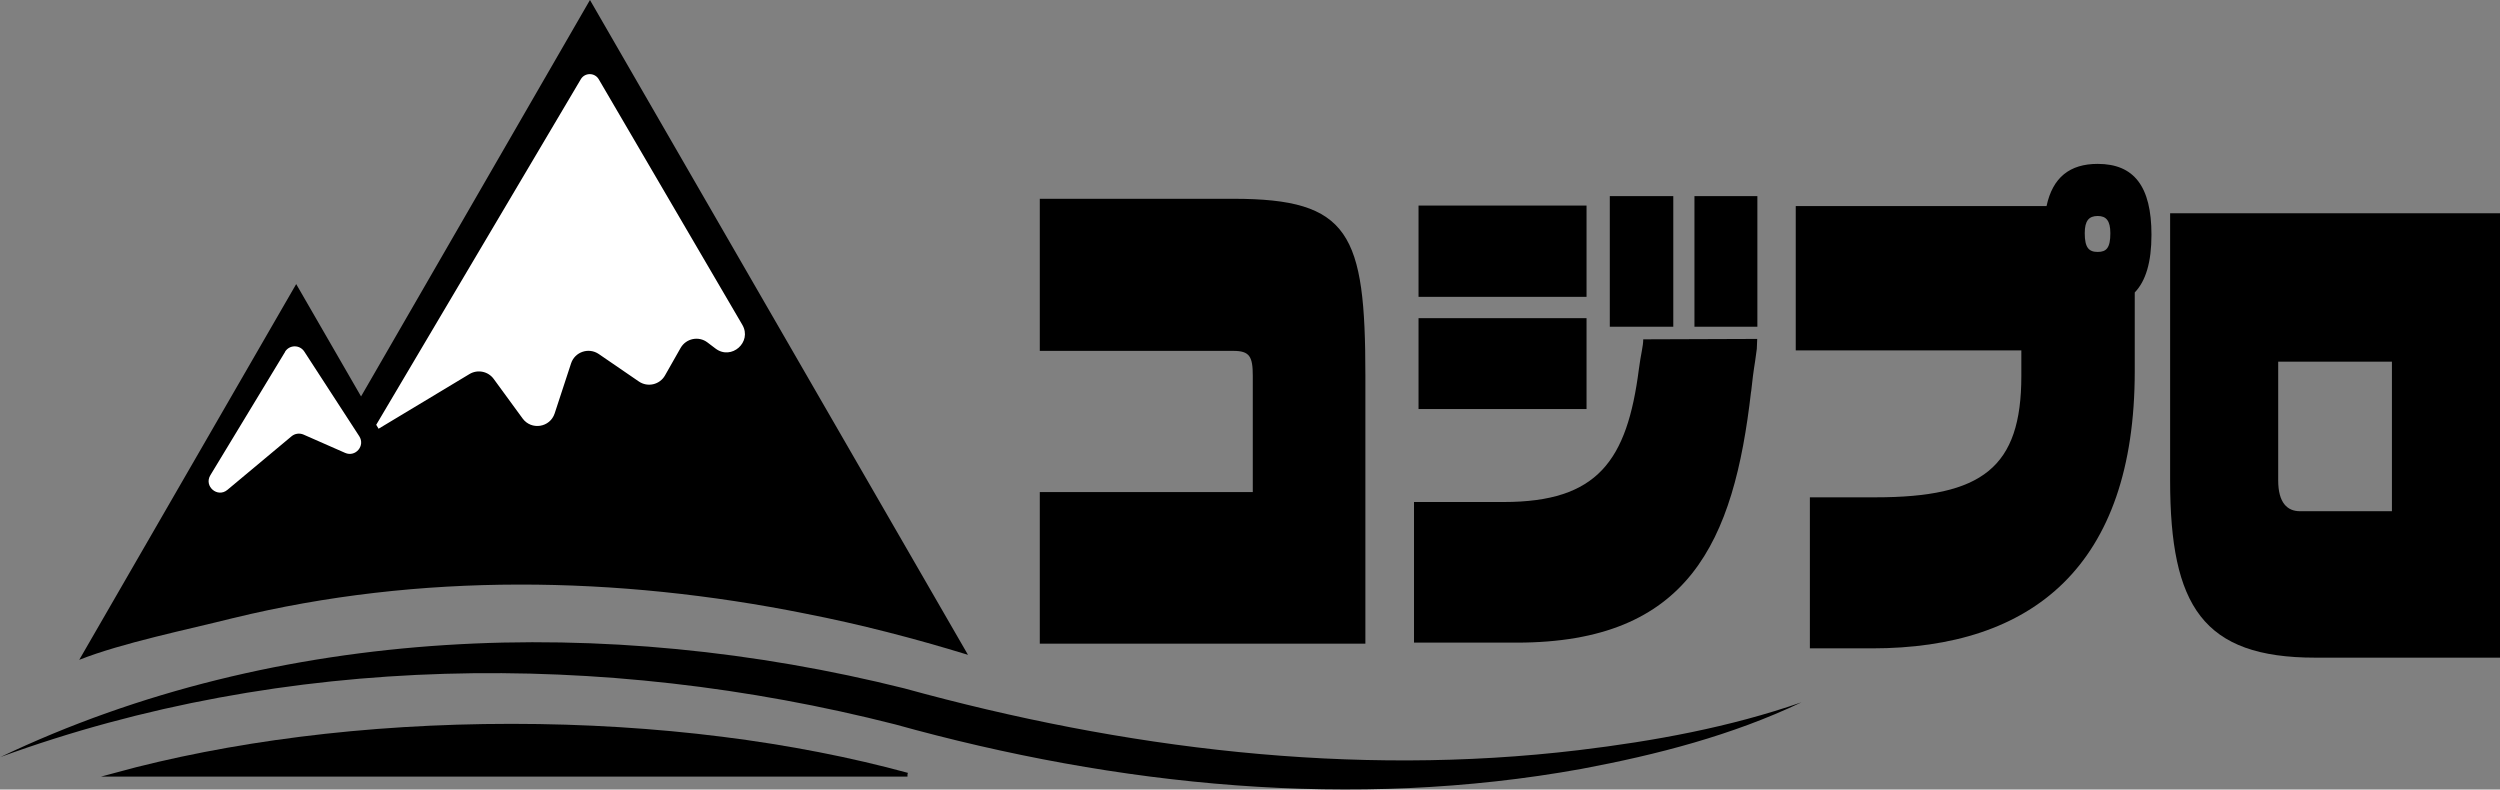
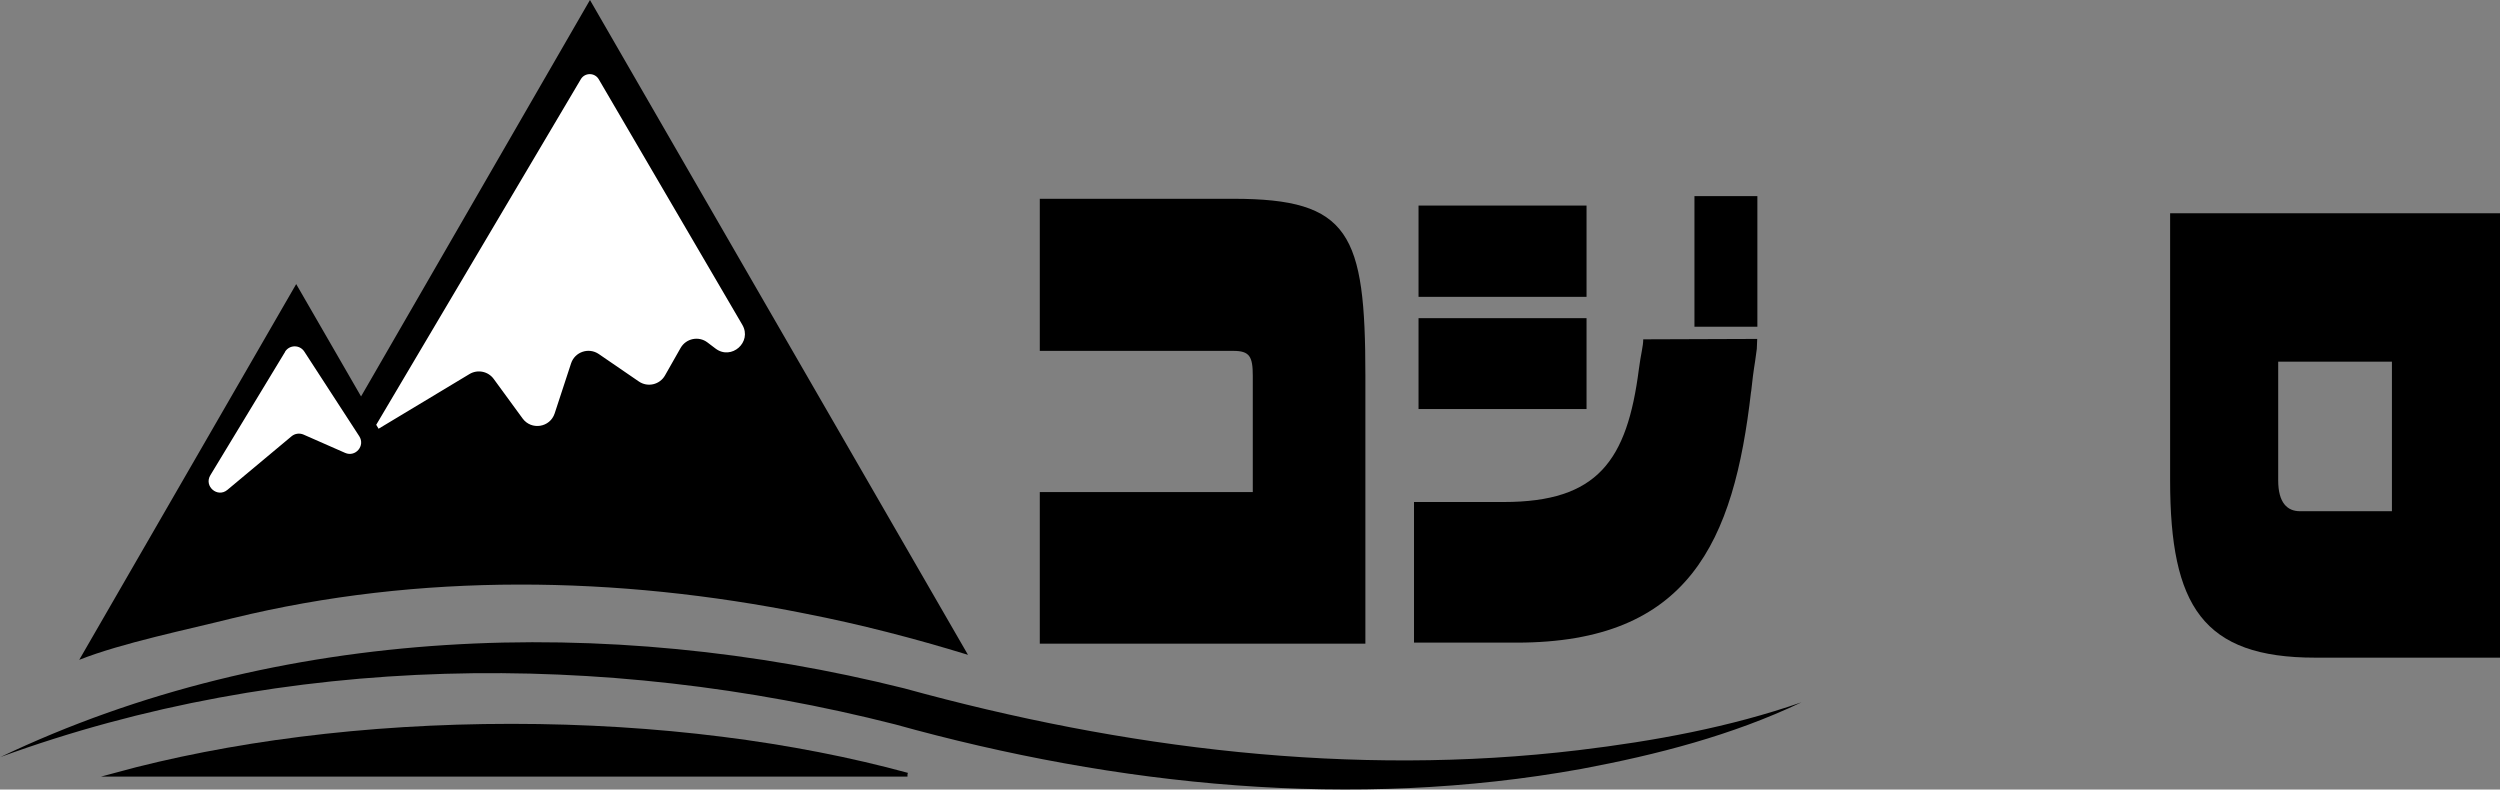
<svg xmlns="http://www.w3.org/2000/svg" id="_レイヤー_2" data-name="レイヤー 2" viewBox="0 0 309.51 97.75">
  <rect x="0" y="0" width="309.51" height="97.75" fill="#808080" stroke="none" />
  <defs>
    <style>
      .cls-1 {
        fill: #fff;
      }

      .cls-2 {
        stroke: #000;
        stroke-linecap: round;
        stroke-miterlimit: 10;
        stroke-width: .47px;
      }
    </style>
  </defs>
  <g id="_レイヤー_1-2" data-name="レイヤー 1">
    <g>
      <path d="M0,93.75c34.54-16.48,75.17-17.71,111.95-8.53,27.1,7.47,55.48,11.01,83.5,7.65,9.33-1.12,18.68-2.83,27.58-5.92-8.59,4.09-17.9,6.49-27.23,8.24-28.25,5.12-57.46,2.15-84.98-5.51-36.2-9.21-75.52-8.84-110.81,4.06h0Z" />
      <path d="M28.84,76.53c23.16-5.66,47.59-5.24,70.89-.56,6.75,1.32,13.5,3.07,20.11,5.1L73.04,0l-28.34,49.08-8.03-13.91-26.86,46.52h0c5.3-2.1,13.52-3.77,19.02-5.16Z" />
      <path class="cls-2" d="M112.34,95.91c-14.02-3.83-30.89-6.06-49.04-6.06s-35.02,2.23-49.04,6.06h98.09Z" />
      <path class="cls-1" d="M35.29,43.57l-9.25,15.27c-.82,1.36.89,2.83,2.11,1.81l7.95-6.64c.41-.34.98-.42,1.47-.21l5.16,2.27c1.28.56,2.51-.88,1.75-2.06l-6.81-10.49c-.57-.87-1.85-.85-2.39.04Z" />
      <path class="cls-1" d="M46.57,52.58l.3.5,11.27-6.78c1-.59,2.29-.33,2.98.61l3.58,4.9c1.09,1.49,3.4,1.12,3.97-.63l2.03-6.19c.47-1.43,2.18-2.01,3.43-1.16l4.96,3.4c1.09.75,2.59.4,3.24-.75l1.93-3.4c.68-1.19,2.25-1.51,3.33-.68l.99.75c1.97,1.5,4.57-.8,3.32-2.94l-17.77-30.39c-.5-.86-1.74-.85-2.23,0l-25.31,42.75Z" />
      <g>
        <path d="M128.73,79.69v-18.77h26.37v-14.38c0-2.39-.38-3.1-2.41-3.1h-23.96v-18.83h23.96c14.42,0,16.35,4.26,16.35,21.93v33.15h-40.32Z" />
        <path d="M216.79,48.47c-2.13,18.64-7.7,31.09-29.02,31.09h-12.71v-17.41h11.11c11.63,0,15.27-5.1,16.73-16.45.24-1.87.54-2.82.54-3.69l14.11-.05-.05,1.23c-.36,2.81-.32,1.8-.7,5.29Z" />
        <rect x="175.62" y="25.45" width="20.8" height="11.3" />
        <rect x="175.62" y="39.39" width="20.8" height="11.25" />
-         <rect x="199.3" y="24.28" width="7.86" height="16.17" />
        <rect x="209.78" y="24.28" width="7.79" height="16.17" />
-         <path d="M264.29,36.22v9.74c0,24.12-12.67,34.31-32.52,34.31h-7.7v-18.7h8.13c13.23,0,18.05-3.68,18.05-15.03v-3.16h-27.93v-17.87h31.05c.76-3.55,2.88-5.22,6.33-5.22,4.49,0,6.66,2.77,6.66,8.77,0,3.42-.71,5.74-2.08,7.16ZM259.71,26.74c-1.09,0-1.61.58-1.61,2.13,0,1.81.52,2.32,1.61,2.32s1.56-.52,1.56-2.32c0-1.55-.52-2.13-1.56-2.13Z" />
        <path d="M309.51,26.4v55.02h-22.88c-13.9,0-17.96-6.39-17.96-21.93V26.4h40.84ZM282.05,59.48c0,2.77,1.13,3.81,2.69,3.81h11.39v-18.51h-14.08v14.71Z" />
      </g>
    </g>
  </g>
</svg>